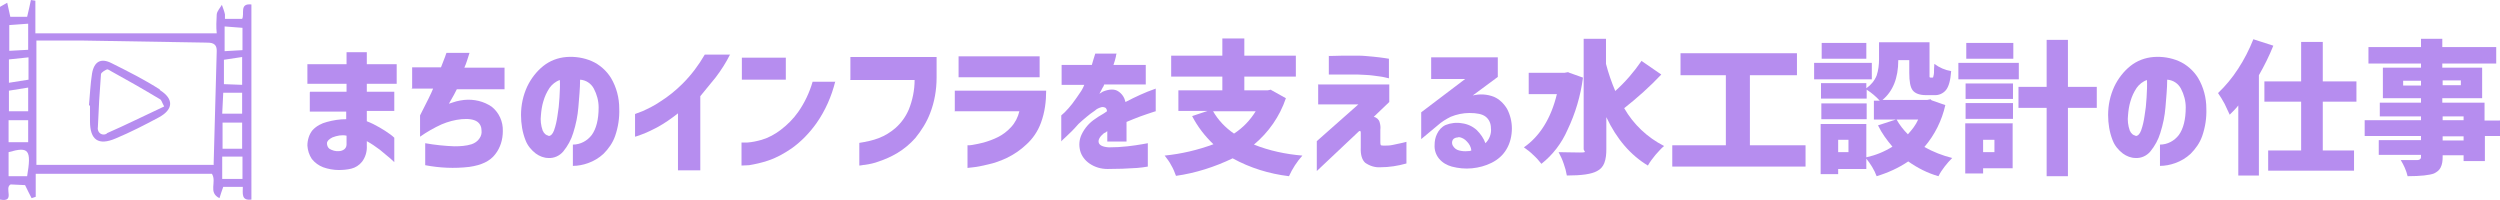
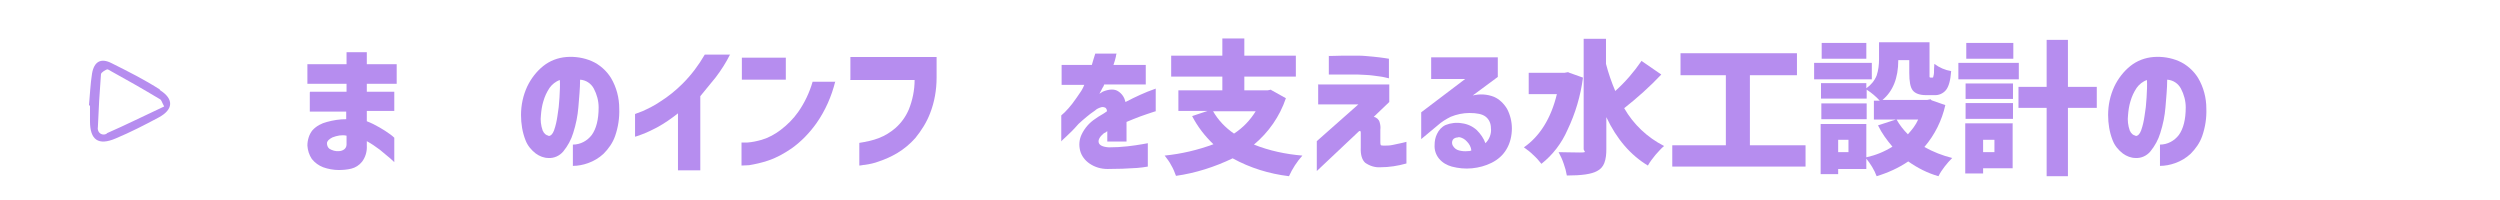
<svg xmlns="http://www.w3.org/2000/svg" id="_レイヤー_1" data-name="レイヤー_1" version="1.1" viewBox="0 0 727.9 58.2">
  <defs>
    <style>
      .st0 {
        fill: #b68def;
      }
    </style>
  </defs>
  <g id="_レイヤー_2" data-name="レイヤー_2">
    <g id="_メイン" data-name="メイン">
      <path class="st0" d="M90.3,26.7h10.6v-2.3h-11.4v-5.7h11.4v-3.5h5.9v3.5h8.7v5.7h-8.7v2.3h8v5.6h-8v3c1.3.5,2.5,1.1,3.7,1.8,1.1.6,2.1,1.3,3.1,2,.4.3.8.6,1.2,1v7.1s-.4-.4-1.2-1.1-1.8-1.5-3-2.5c-1.2-.9-2.5-1.8-3.8-2.5v1.3c.1,1.7-.4,3.4-1.4,4.7-.8,1-1.9,1.7-3.1,2-1.2.3-2.5.4-3.7.4-1.5,0-3.1-.3-4.5-.8-1.3-.5-2.4-1.3-3.3-2.4-.8-1.2-1.2-2.5-1.3-3.9,0-1.6.5-3.3,1.5-4.5,1.1-1.2,2.6-2,4.2-2.4,1.8-.5,3.7-.8,5.6-.8v-2.2h-10.6v-5.6ZM98.7,44c.5,0,1.1-.2,1.5-.5.4-.3.7-.8.7-1.4v-2.6c-1.4-.3-2.8,0-4.1.5-1,.5-1.6,1.1-1.6,1.7,0,.6.2,1.2.7,1.6.8.5,1.8.8,2.8.7Z" />
-       <path class="st0" d="M120,25.9v-6.3h8.4c.5-1.3.9-2.3,1.2-3.1.2-.7.4-1.1.4-1.1h6.7c-.2.7-.5,1.5-.7,2.2-.2.7-.5,1.4-.8,2.1h11.7v6.3h-13.9c-.4.8-1.1,2.2-2.3,4.2.7-.2,1.4-.5,2.2-.7.7-.2,1.5-.3,2.2-.4,2.9-.3,5.8.4,8.1,2,2.1,1.7,3.3,4.3,3.2,7.1,0,2.4-.7,4.8-2.2,6.7-1.5,2-4,3.2-7.6,3.7-4.3.5-8.6.3-12.8-.5v-6.4c2.8.5,5.7.8,8.5.9,1.7,0,3.4-.1,5-.6.9-.3,1.8-.9,2.3-1.7.5-.7.7-1.5.6-2.3,0-1-.4-2-1.3-2.6-.9-.6-2.4-.9-4.5-.7-2,.2-3.9.7-5.8,1.5-2.2,1-4.3,2.2-6.3,3.6v-6.2c2-3.9,3.3-6.5,3.8-7.8h-6.4Z" />
      <path class="st0" d="M174.3,31.3c0-1.9-.5-3.8-1.4-5.5-.8-1.5-2.3-2.5-4-2.6,0,2.7-.3,5.3-.5,8-.2,2.5-.7,5-1.5,7.5-.6,2-1.6,3.8-2.9,5.4-1.1,1.3-2.7,2-4.3,1.9-1.3,0-2.6-.5-3.7-1.3-1.3-1-2.4-2.3-3-3.9-.9-2.3-1.3-4.8-1.3-7.3,0-2.9.6-5.7,1.8-8.3,1.1-2.3,2.7-4.4,4.7-6,1.9-1.5,4.2-2.4,6.7-2.6,2.5-.2,5.1.2,7.4,1.2,2.3,1,4.3,2.8,5.6,4.9,1.6,2.7,2.4,5.8,2.4,8.9.1,2.7-.3,5.4-1.2,8-.7,2-1.9,3.7-3.4,5.2-1.3,1.2-2.8,2.1-4.5,2.7-1.4.5-2.9.8-4.4.8v-6.2c2.2,0,4.2-1.1,5.5-2.8,1.3-1.8,2-4.5,2-8ZM159.7,39.6c.6,0,1.2-.5,1.6-1.6.5-1.4.8-2.8,1-4.2.3-1.7.5-3.5.6-5.4s.2-3.6.1-5.1c-1.2.4-2.3,1.3-3,2.3-.8,1.2-1.4,2.5-1.8,3.9-.4,1.3-.6,2.7-.7,4-.2,1.5,0,3.1.5,4.5.4.9,1,1.4,1.7,1.5h0Z" />
      <path class="st0" d="M212.6,15.8c-1.2,2.4-2.6,4.6-4.2,6.7-1.7,2.1-3.2,3.9-4.5,5.5v21.6h-6.5v-16.6c-1.9,1.5-3.9,2.9-6.1,4.1-1.5.8-3,1.5-4.6,2.1-1.1.4-1.7.6-1.8.6v-6.6s.7-.3,2.1-.8c1.8-.8,3.6-1.7,5.2-2.8,2.4-1.5,4.6-3.3,6.6-5.3,2.5-2.5,4.6-5.3,6.4-8.4h7.4Z" />
      <path class="st0" d="M216,23.2v-6.4h12.8v6.4h-12.8ZM243.2,23.7c-1.1,4.4-2.9,8.5-5.5,12.2-2,2.8-4.4,5.3-7.2,7.3-2.2,1.5-4.5,2.8-7,3.6-1.8.6-3.6,1-5.4,1.3-.7,0-1.4.1-2.2.1v-6.7c.6,0,1.1,0,1.7,0,1.4-.1,2.8-.4,4.2-.8,2-.6,3.8-1.6,5.4-2.8,2-1.5,3.8-3.3,5.2-5.3,1.9-2.7,3.3-5.7,4.2-8.8h6.5Z" />
      <path class="st0" d="M247.6,23.2v-6.6h25.1v6c0,3.5-.6,7.1-1.9,10.4-1,2.6-2.5,5-4.3,7.2-1.5,1.7-3.3,3.2-5.3,4.4-1.7,1-3.5,1.8-5.3,2.4-1.3.5-2.7.8-4.1,1-.5,0-1.1.2-1.6.2v-6.6c1.9-.3,3.9-.7,5.7-1.4,1.8-.7,3.4-1.7,4.8-2.9,1.7-1.5,3-3.3,3.9-5.4,1.1-2.7,1.7-5.7,1.7-8.6h-18.8Z" />
-       <path class="st0" d="M278,32.5v-6.1h26.6c0,3.2-.4,6.3-1.5,9.3-.9,2.5-2.4,4.7-4.3,6.4-1.7,1.6-3.6,2.9-5.7,3.9-1.7.8-3.6,1.5-5.5,1.9-1.7.4-3.1.7-4.2.8-1.1.1-1.6.2-1.7.2v-6.6c.5,0,.9,0,1.4-.1,1.1-.2,2.2-.4,3.3-.7,1.4-.4,2.8-.9,4.2-1.6,1.4-.7,2.7-1.7,3.8-2.9,1.2-1.3,2-2.9,2.4-4.6h-18.9ZM279.1,22.5v-6.1h23.6v6.1h-23.6Z" />
      <path class="st0" d="M309.1,24.6v-5.7h8.8c.3-1,.6-2.1,1-3.3h6.2c-.1.3-.2.6-.2.9-.2.8-.4,1.6-.7,2.4h9.4v5.7h-12.1c-.1.4-.3.7-.5,1-.3.6-.6,1.2-.9,1.7,0,0,.2-.1.5-.3.2-.2.5-.3.7-.4,1.8-.7,3.3-.7,4.3,0,1.1.7,1.8,1.8,2.1,3.1,1.5-.8,3-1.5,4.3-2.1s2.8-1.2,4.5-1.8v6.6s-.5.1-1.3.4-1.9.6-3.2,1.1c-1.3.5-2.6,1-4,1.6v5.7h-5.6v-3c-.1,0-.3.2-.4.3-.2.1-.4.2-.6.3-1.2,1-1.7,1.9-1.5,2.7.2.8,1.2,1.3,3,1.4,1.8,0,3.6-.1,5.4-.3,1.7-.2,3.1-.4,4.2-.6,1.1-.2,1.7-.3,1.7-.3v6.8c-1,.2-2.1.3-3.1.4-2.9.2-5.7.3-8.6.3-1.9,0-3.7-.5-5.3-1.6-1.3-.9-2.3-2.2-2.7-3.7-.4-1.6-.3-3.2.4-4.7.9-1.9,2.3-3.5,4-4.6.6-.4,1.1-.8,1.7-1.1s1.1-.7,1.7-1.1c0-.4-.1-.7-.4-1-.4-.2-.8-.3-1.2-.2-.7.2-1.4.5-1.9,1-.9.6-1.7,1.2-2.4,1.8-.9.7-1.6,1.4-2.4,2.1-1.3,1.5-2.5,2.7-3.5,3.6-1,.9-1.5,1.4-1.5,1.5v-7.6c.3-.3.7-.6,1-.9.8-.8,1.5-1.6,2.2-2.5.8-1.1,1.7-2.3,2.6-3.7.2-.3.4-.7.6-1.1s.3-.7.3-.7h-6.6Z" />
      <path class="st0" d="M370.1,26.2l4.3,2.4c-1.8,5.3-5,9.9-9.3,13.5,4.5,1.8,9.3,2.8,14.1,3.2-1.6,1.8-2.9,3.8-3.9,6-5.8-.7-11.3-2.4-16.4-5.2-5.2,2.5-10.8,4.3-16.5,5.1-.4-1.1-.8-2.1-1.4-3.1-.5-1-1.2-1.9-1.9-2.8,4.9-.5,9.6-1.6,14.2-3.3-2.5-2.4-4.6-5.1-6.2-8.2l4.5-1.5h-8.5v-6h12.8v-4h-14.9v-6.1h14.9v-5h6.4v5h15v6.1h-15v4h6.8l1-.2ZM365.6,32.4h-12.4c1.5,2.6,3.6,4.8,6.1,6.5,2.6-1.7,4.7-3.9,6.3-6.5Z" />
      <path class="st0" d="M383.7,24.6h20.8v5.1l-4.5,4.3c.8.2,1.5.8,1.7,1.6.2.7.3,1.4.2,2.2v3.5c0,.3,0,.6.1.9,0,.1.3.2.8.2.9,0,1.8,0,2.7-.2.9-.2,1.9-.4,2.8-.6.8-.2,1.1-.3,1.2-.3v6.3c-2.5.7-5,1.1-7.6,1.1-1.6.1-3.1-.4-4.4-1.3-.9-.8-1.4-2.3-1.3-4.4v-4s0-.1,0-.3c0-.2,0-.3-.1-.5,0-.1-.2-.1-.4,0l-12.3,11.6v-8.7l12.1-10.7h-11.7v-5.7ZM387,16.3c1.5,0,2.9-.1,4.1-.1,1.3,0,2.7,0,4.3,0,1.6,0,3.1.2,4.4.3s2.5.3,3.3.4c.8.1,1.3.2,1.3.2v5.7c0,0-.5-.1-1.3-.3s-1.9-.3-3.3-.5-2.9-.2-4.5-.3c-2.5,0-4.5,0-6,0h-2.4c0,0,0-5.5,0-5.5Z" />
      <path class="st0" d="M416.7,16.7h19.4v5.7l-7.3,5.4c2-.5,4.2-.4,6.2.4,1.6.7,2.9,2,3.8,3.5.9,1.7,1.4,3.7,1.4,5.7,0,2.1-.5,4.3-1.6,6.1-1,1.7-2.5,3-4.3,3.9-1.8.9-3.7,1.4-5.7,1.6-2,.2-4,0-5.9-.5-1.4-.4-2.7-1.1-3.7-2.3-.9-1.1-1.4-2.5-1.3-4,0-1.1.2-2.2.7-3.2.5-1.1,1.4-2.1,2.5-2.6,1.5-.6,3.2-.8,4.8-.5,1.6.2,3.1.9,4.3,2,1.1,1.1,2,2.4,2.5,3.8.6-.6,1-1.2,1.3-2,.3-.8.4-1.6.3-2.4,0-1.3-.5-2.5-1.5-3.3-1-.8-2.6-1.1-4.8-1.1-1.8,0-3.7.4-5.4,1.1-1.4.7-2.7,1.5-3.8,2.5l-4.8,4v-7.8l12.8-9.7h-9.9v-6.4ZM424.6,40c-.6,0-1.3.2-1.6.7-.3.5-.3,1.2,0,1.7.4.7,1,1.2,1.8,1.4.8.2,1.6.3,2.5.2.4,0,.7,0,1.1-.2-.1-1-.6-1.9-1.3-2.6-.6-.7-1.5-1.2-2.4-1.3h0Z" />
      <path class="st0" d="M456.7,21.1l4.2,1.5c-.7,5.3-2.2,10.4-4.5,15.2-1.7,3.9-4.3,7.3-7.6,9.9-.7-.9-1.5-1.8-2.4-2.6-.8-.8-1.7-1.5-2.7-2.2,4.6-3.2,7.9-8.4,9.6-15.5h-8.2v-6.2h10.4l1.1-.2ZM477.9,17.7l5.8,4c-3.3,3.5-7,6.8-10.8,9.8,2.7,4.7,6.7,8.5,11.6,11-.9.8-1.7,1.7-2.5,2.6-.8,1-1.6,2-2.2,3.1-5-3-9.1-7.7-12.1-14.1v9.3c0,1.4-.1,2.8-.6,4.1-.4,1-1.1,1.8-2.1,2.3-1.6.9-4.5,1.3-8.8,1.3-.2-1.2-.5-2.3-.9-3.4-.4-1.2-.9-2.3-1.5-3.4,1.7,0,3.8.1,6.2.1s1.1-.3,1.1-1V11.3h6.5v7.3c.7,2.7,1.6,5.3,2.7,7.9,2.9-2.6,5.4-5.5,7.6-8.7h0Z" />
      <path class="st0" d="M509.5,42.3h16.2v6.2h-38.8v-6.2h15.6v-20.4h-13.2v-6.4h33.9v6.4h-13.7v20.4Z" />
      <path class="st0" d="M545,18.3v4.8h-16.8v-4.8h16.8ZM562.4,29.2l4,1.4c-1,4.5-3.1,8.7-6.1,12.2,2.5,1.4,5.3,2.5,8.1,3.2-.8.8-1.5,1.6-2.2,2.5-.7.9-1.3,1.8-1.8,2.8-3.2-.9-6.1-2.4-8.8-4.3-2.8,1.9-5.9,3.3-9.2,4.3-.7-1.9-1.8-3.6-3-5.1v3h-8.2v1.5h-5.1v-14.6h13.3v9.7c2.7-.6,5.2-1.6,7.6-3.1-1.6-1.9-3.1-3.9-4.2-6.2l5.2-1.7h-6.4v-5.5h1.7c-1.1-1.2-2.4-2.3-3.8-3.2v2.6h-13.3v-4.5h13.2v1.5c1.3-.9,2.4-2.2,3-3.7.5-1.5.7-3.1.7-4.7v-5h14.7v8.9c0,.4,0,.8,0,1.2,0,.1.2.2.3.2h.5c.1,0,.3,0,.3-.3.1-.4.2-.8.2-1.1,0-.6,0-1.4.1-2.6,1.5,1.1,3.1,1.8,4.9,2.1-.2,2.7-.7,4.5-1.5,5.5-.8,1-2.1,1.6-3.5,1.5h-2.3c-1.9,0-3.2-.5-3.9-1.4-.7-.9-1-2.6-1-5.1v-3.7h-3.2c0,5.3-1.6,9.1-4.6,11.6h13l1-.2ZM543.5,30.1v4.6h-13.2v-4.6h13.2ZM543.4,12.5v4.6h-13v-4.6h13ZM538.2,44.3v-3.6h-3v3.6h3ZM558.5,34.8h-6.3c.9,1.6,2,3,3.3,4.3,1.2-1.3,2.3-2.7,3-4.3h0Z" />
      <path class="st0" d="M587.8,18.3v4.8h-17.6v-4.8h17.6ZM586,36v13h-8.6v1.5h-5.2v-14.6h13.9ZM572.3,28.8v-4.5h13.8v4.5h-13.8ZM572.3,34.6v-4.6h13.8v4.6h-13.8ZM586.2,12.5v4.6h-13.7v-4.6h13.7ZM580.7,40.7h-3.3v3.6h3.3v-3.6ZM610.5,25.3v6.1h-8.4v19.9h-6.2v-19.9h-8.2v-6.1h8.2v-13.7h6.2v13.7h8.4Z" />
      <path class="st0" d="M636.4,31.3c0-1.9-.5-3.8-1.4-5.5-.8-1.5-2.3-2.5-4-2.6,0,2.7-.3,5.3-.5,8-.2,2.5-.7,5-1.5,7.5-.6,2-1.6,3.8-2.9,5.4-1.1,1.3-2.7,2-4.3,1.9-1.3,0-2.6-.5-3.7-1.3-1.3-1-2.4-2.3-3-3.9-.9-2.3-1.3-4.8-1.3-7.3,0-2.9.6-5.7,1.8-8.3,1.1-2.3,2.7-4.4,4.7-6,1.9-1.5,4.2-2.4,6.7-2.6,2.5-.2,5.1.2,7.4,1.2,2.3,1,4.3,2.8,5.6,4.9,1.6,2.7,2.4,5.8,2.4,8.9.1,2.7-.3,5.4-1.2,8-.7,2-1.9,3.7-3.4,5.2-1.3,1.2-2.8,2.1-4.5,2.7-1.4.5-2.9.8-4.4.8v-6.2c2.2,0,4.2-1.1,5.5-2.8,1.3-1.8,2-4.5,2-8ZM621.8,39.6c.6,0,1.2-.5,1.6-1.6.5-1.4.8-2.8,1-4.2.3-1.7.5-3.5.6-5.4s.2-3.6.1-5.1c-1.2.4-2.3,1.3-3,2.3-.8,1.2-1.4,2.5-1.8,3.9-.4,1.3-.6,2.7-.7,4-.2,1.5,0,3.1.5,4.5.4.9,1,1.4,1.7,1.5h0Z" />
-       <path class="st0" d="M656,11.4l5.9,1.9c-1.2,3-2.6,5.8-4.2,8.6v29.2h-6v-20.4c-.5.7-1.4,1.6-2.5,2.7-.5-1.1-1-2.1-1.5-3.2-.6-1.1-1.2-2.1-1.9-3.1,2.2-2.1,4.2-4.5,5.8-7,1.8-2.7,3.3-5.7,4.5-8.7ZM686.1,29.6h-9.8v14.2h9.1v5.9h-25v-5.9h9.6v-14.2h-10.7v-5.9h10.7v-11.5h6.3v11.5h9.8v5.9Z" />
-       <path class="st0" d="M727.9,35v4.6h-4.4v7.3h-6.2v-1.7h-6.1v.5c0,1.1-.1,2.1-.6,3.1-.4.8-1.1,1.3-1.9,1.7-1.3.5-3.9.8-7.7.8-.4-1.7-1.1-3.2-2-4.7,1.1,0,2.8,0,4.9,0,.5,0,1-.3,1-.8,0,0,0-.1,0-.2v-.5h-12.3v-4.3h12.3v-1.2h-16.4v-4.6h16.4v-1.1h-12v-4h12v-1.3h-11.1v-8.9h11.1v-1.2h-15.3v-4.8h15.3v-2.4h6.2v2.4h15.7v4.8h-15.7v1.2h11.6v8.9h-11.6v1.3h12.3v5.2h4.4ZM699.7,24.9h5.2v-1.4h-5.2v1.4ZM716.5,23.4h-5.3v1.4h5.3v-1.4ZM711.2,33.9v1.1h6.1v-1.1h-6.1ZM717.3,40.9v-1.2h-6.1v1.2h6.1Z" />
-       <path class="st0" d="M70.5,5.5h-5c0-.4,0-.9,0-1.3-.2-1-.6-1.9-.9-2.8-.5.9-1.4,1.8-1.5,2.8-.1,1.8-.2,3.7,0,5.5H10.3V.2L9,0c-.3,1.6-.7,3.1-1.1,4.9H3c-.3-1.5-.6-2.8-.9-4.1L0,2v56.1c4.6.9,1.1-3.4,3.1-4.4l4.2.2c.8,1.6,1.3,2.7,1.9,3.8l1.2-.4v-6.7h51.3c1.5,2.4-1.2,5.4,2.2,7.1.4-1.3.7-2.2,1.1-3.3h5.7c0,1.9-.5,4.1,2.5,3.7V1.3c-3.6-.4-1.9,2.8-2.7,4.2ZM2.7,7.3l5.5-.4v7.6l-5.5.3v-7.6ZM2.6,17.3l5.7-.6v6.5l-5.7.9v-6.8ZM2.6,26.4l5.6-.9v6.9H2.6v-6ZM2.5,35h5.7v6.4H2.5v-6.4ZM7.9,51.3H2.5v-7c5.9-1.7,6.7-.7,5.4,7ZM62.3,48H10.6V11.8c4.5,0,8.9,0,13.2,0,12,.2,24,.4,35.9.6,1.8,0,3.5,0,3.4,2.6-.3,11-.6,21.9-.9,32.9ZM65.2,17.4l5.3-.8v8.1l-5.3-.2v-7.1ZM70.6,52.1h-5.9v-6.5h5.9v6.5ZM64.8,43.3v-7.6h5.7v7.6h-5.7ZM70.6,33.1h-5.9c.1-2.1.2-4,.3-6.1h5.5v6.1ZM70.6,14.6l-5.2.3v-7.2l5.2.4v6.6Z" />
      <path class="st0" d="M46.6,26.1c-4.5-2.9-9.3-5.3-14.1-7.7-3.1-1.6-5.1-.5-5.7,3-.5,3.1-.6,6.2-.9,9.3h.3c0,1.5,0,3.1,0,4.6,0,5.4,2.4,7.2,7.5,5,4.3-1.8,8.4-3.9,12.5-6.1,4.3-2.3,4.5-5.4.3-8ZM31.1,38.9c-.8.5-1.9.3-2.4-.6-.2-.4-.3-.8-.2-1.3.2-5.1.5-10.3.9-15.4,0-.5,1.6-1.5,2-1.4,5.1,2.8,10.2,5.7,15.2,8.7.4.2.5.8,1.2,2.1-5.8,2.7-11.2,5.4-16.7,7.8Z" />
    </g>
  </g>
</svg>